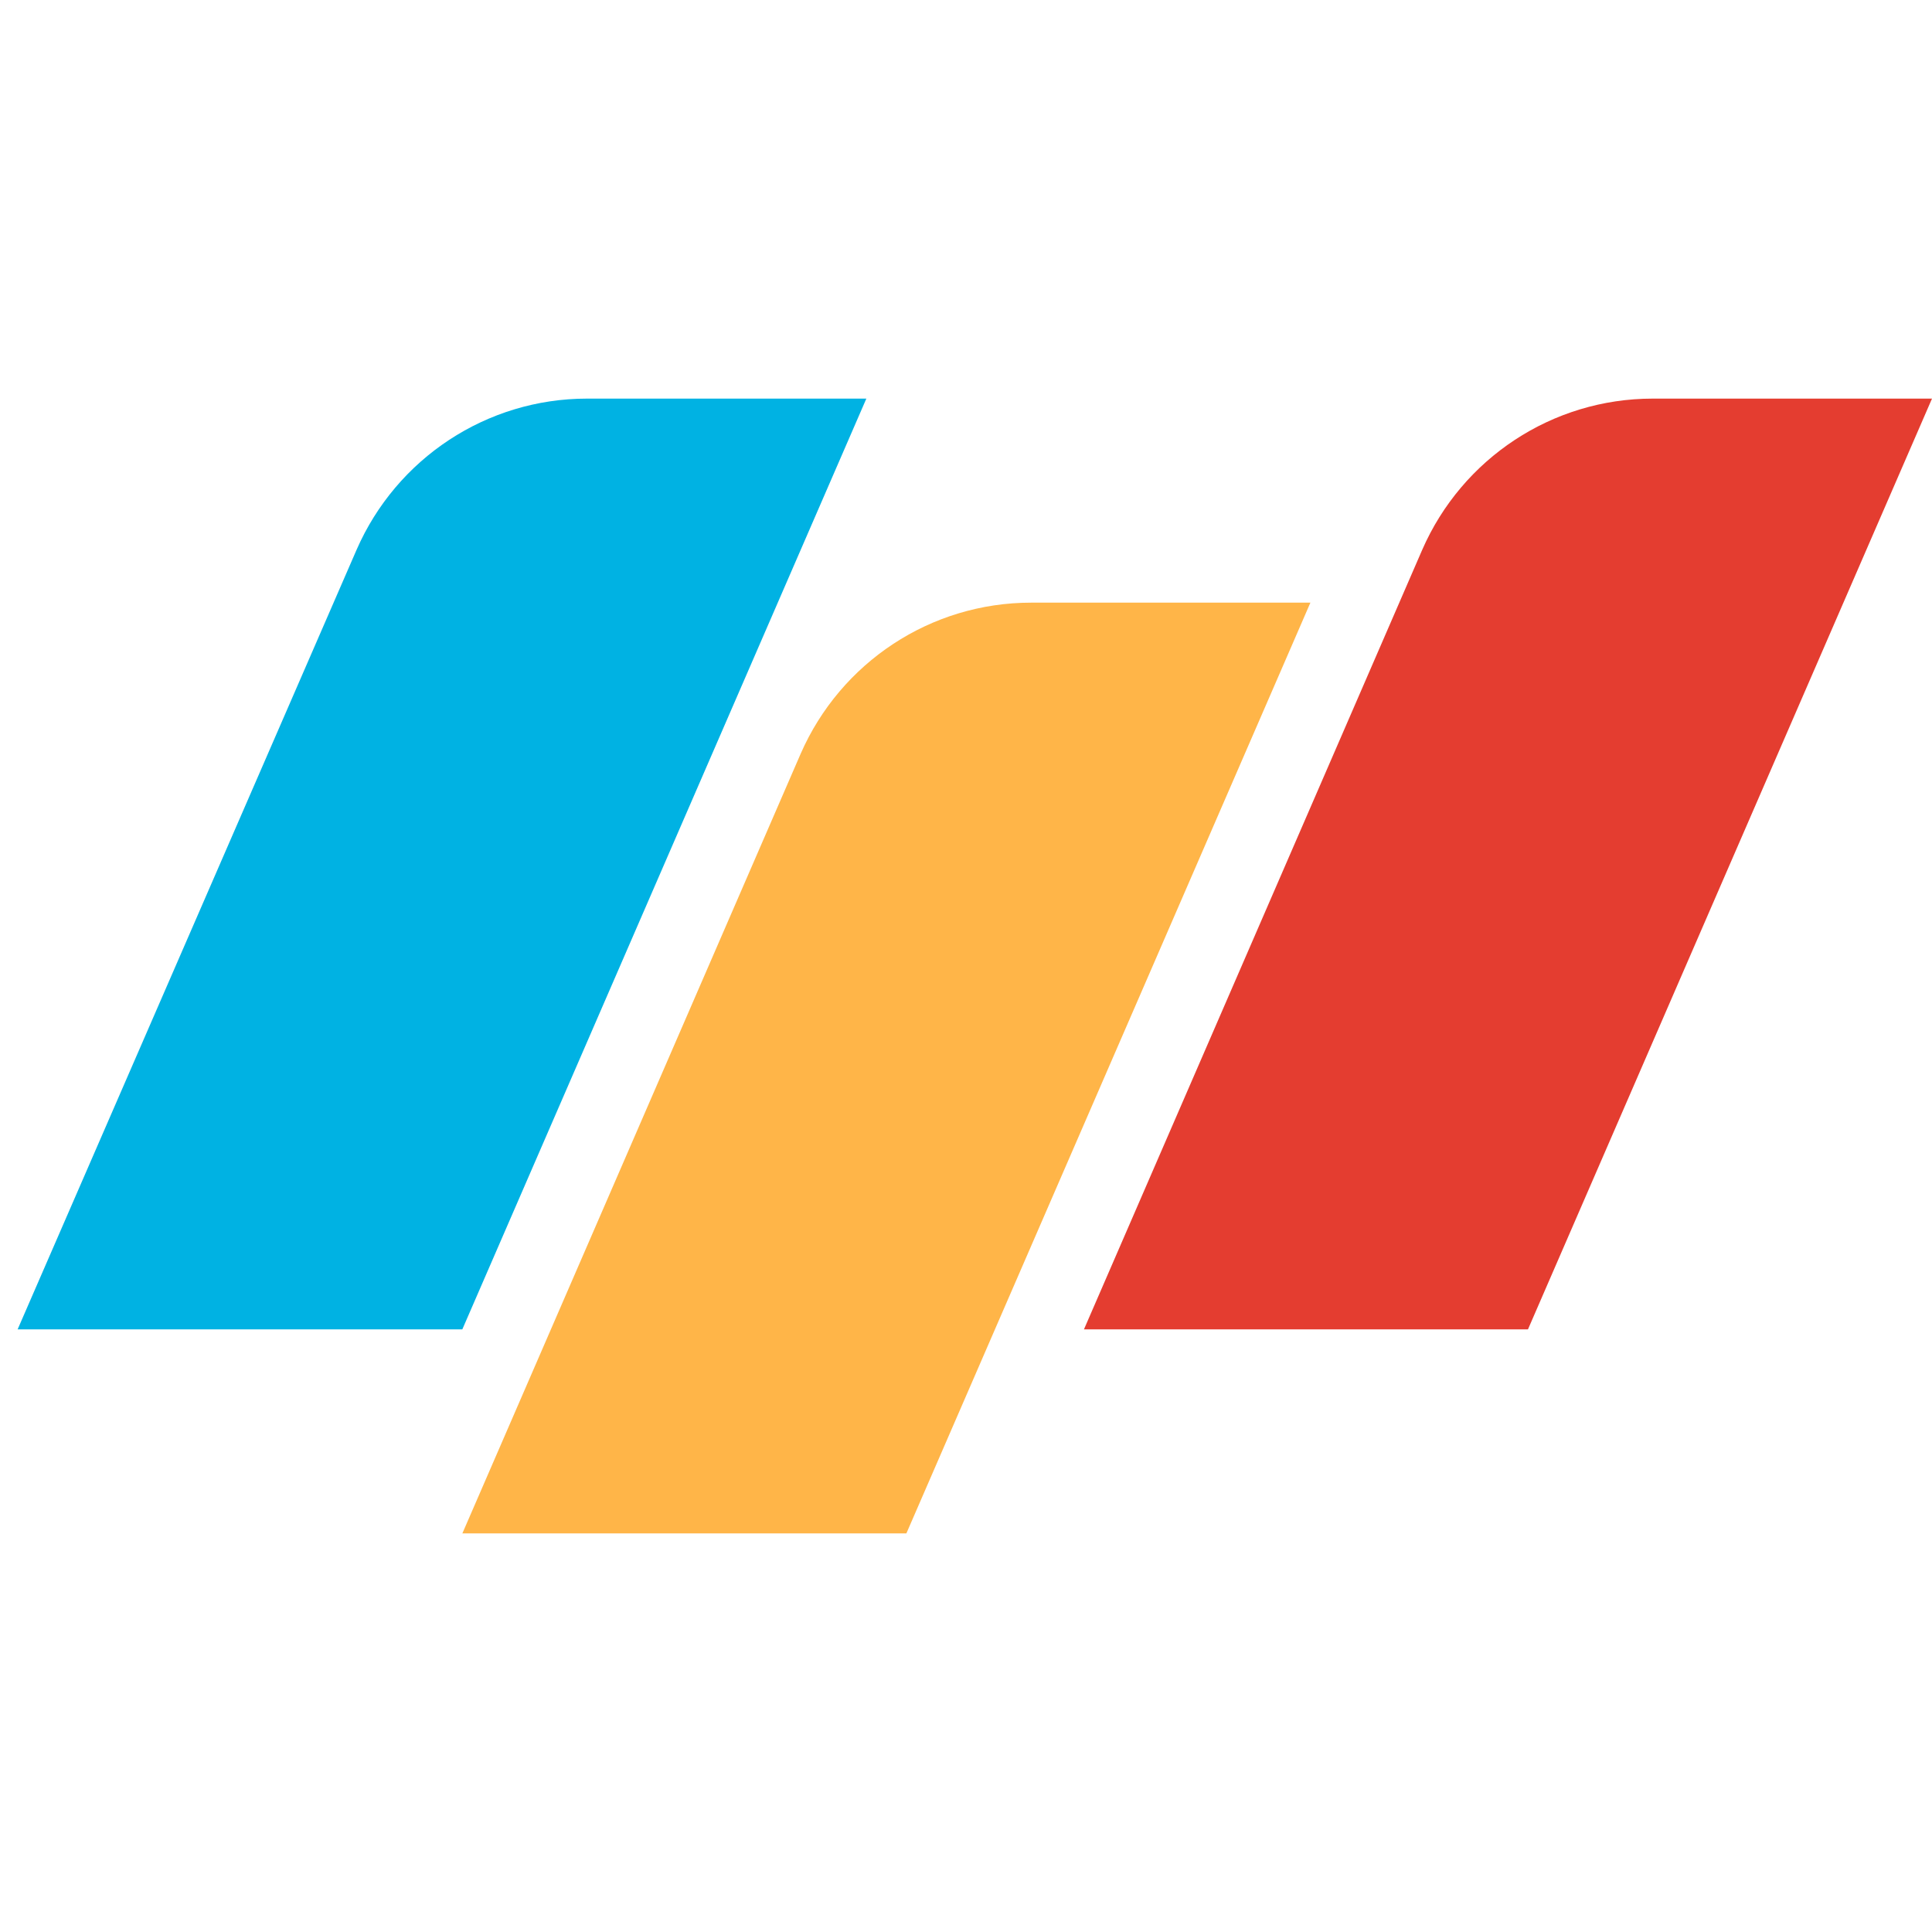
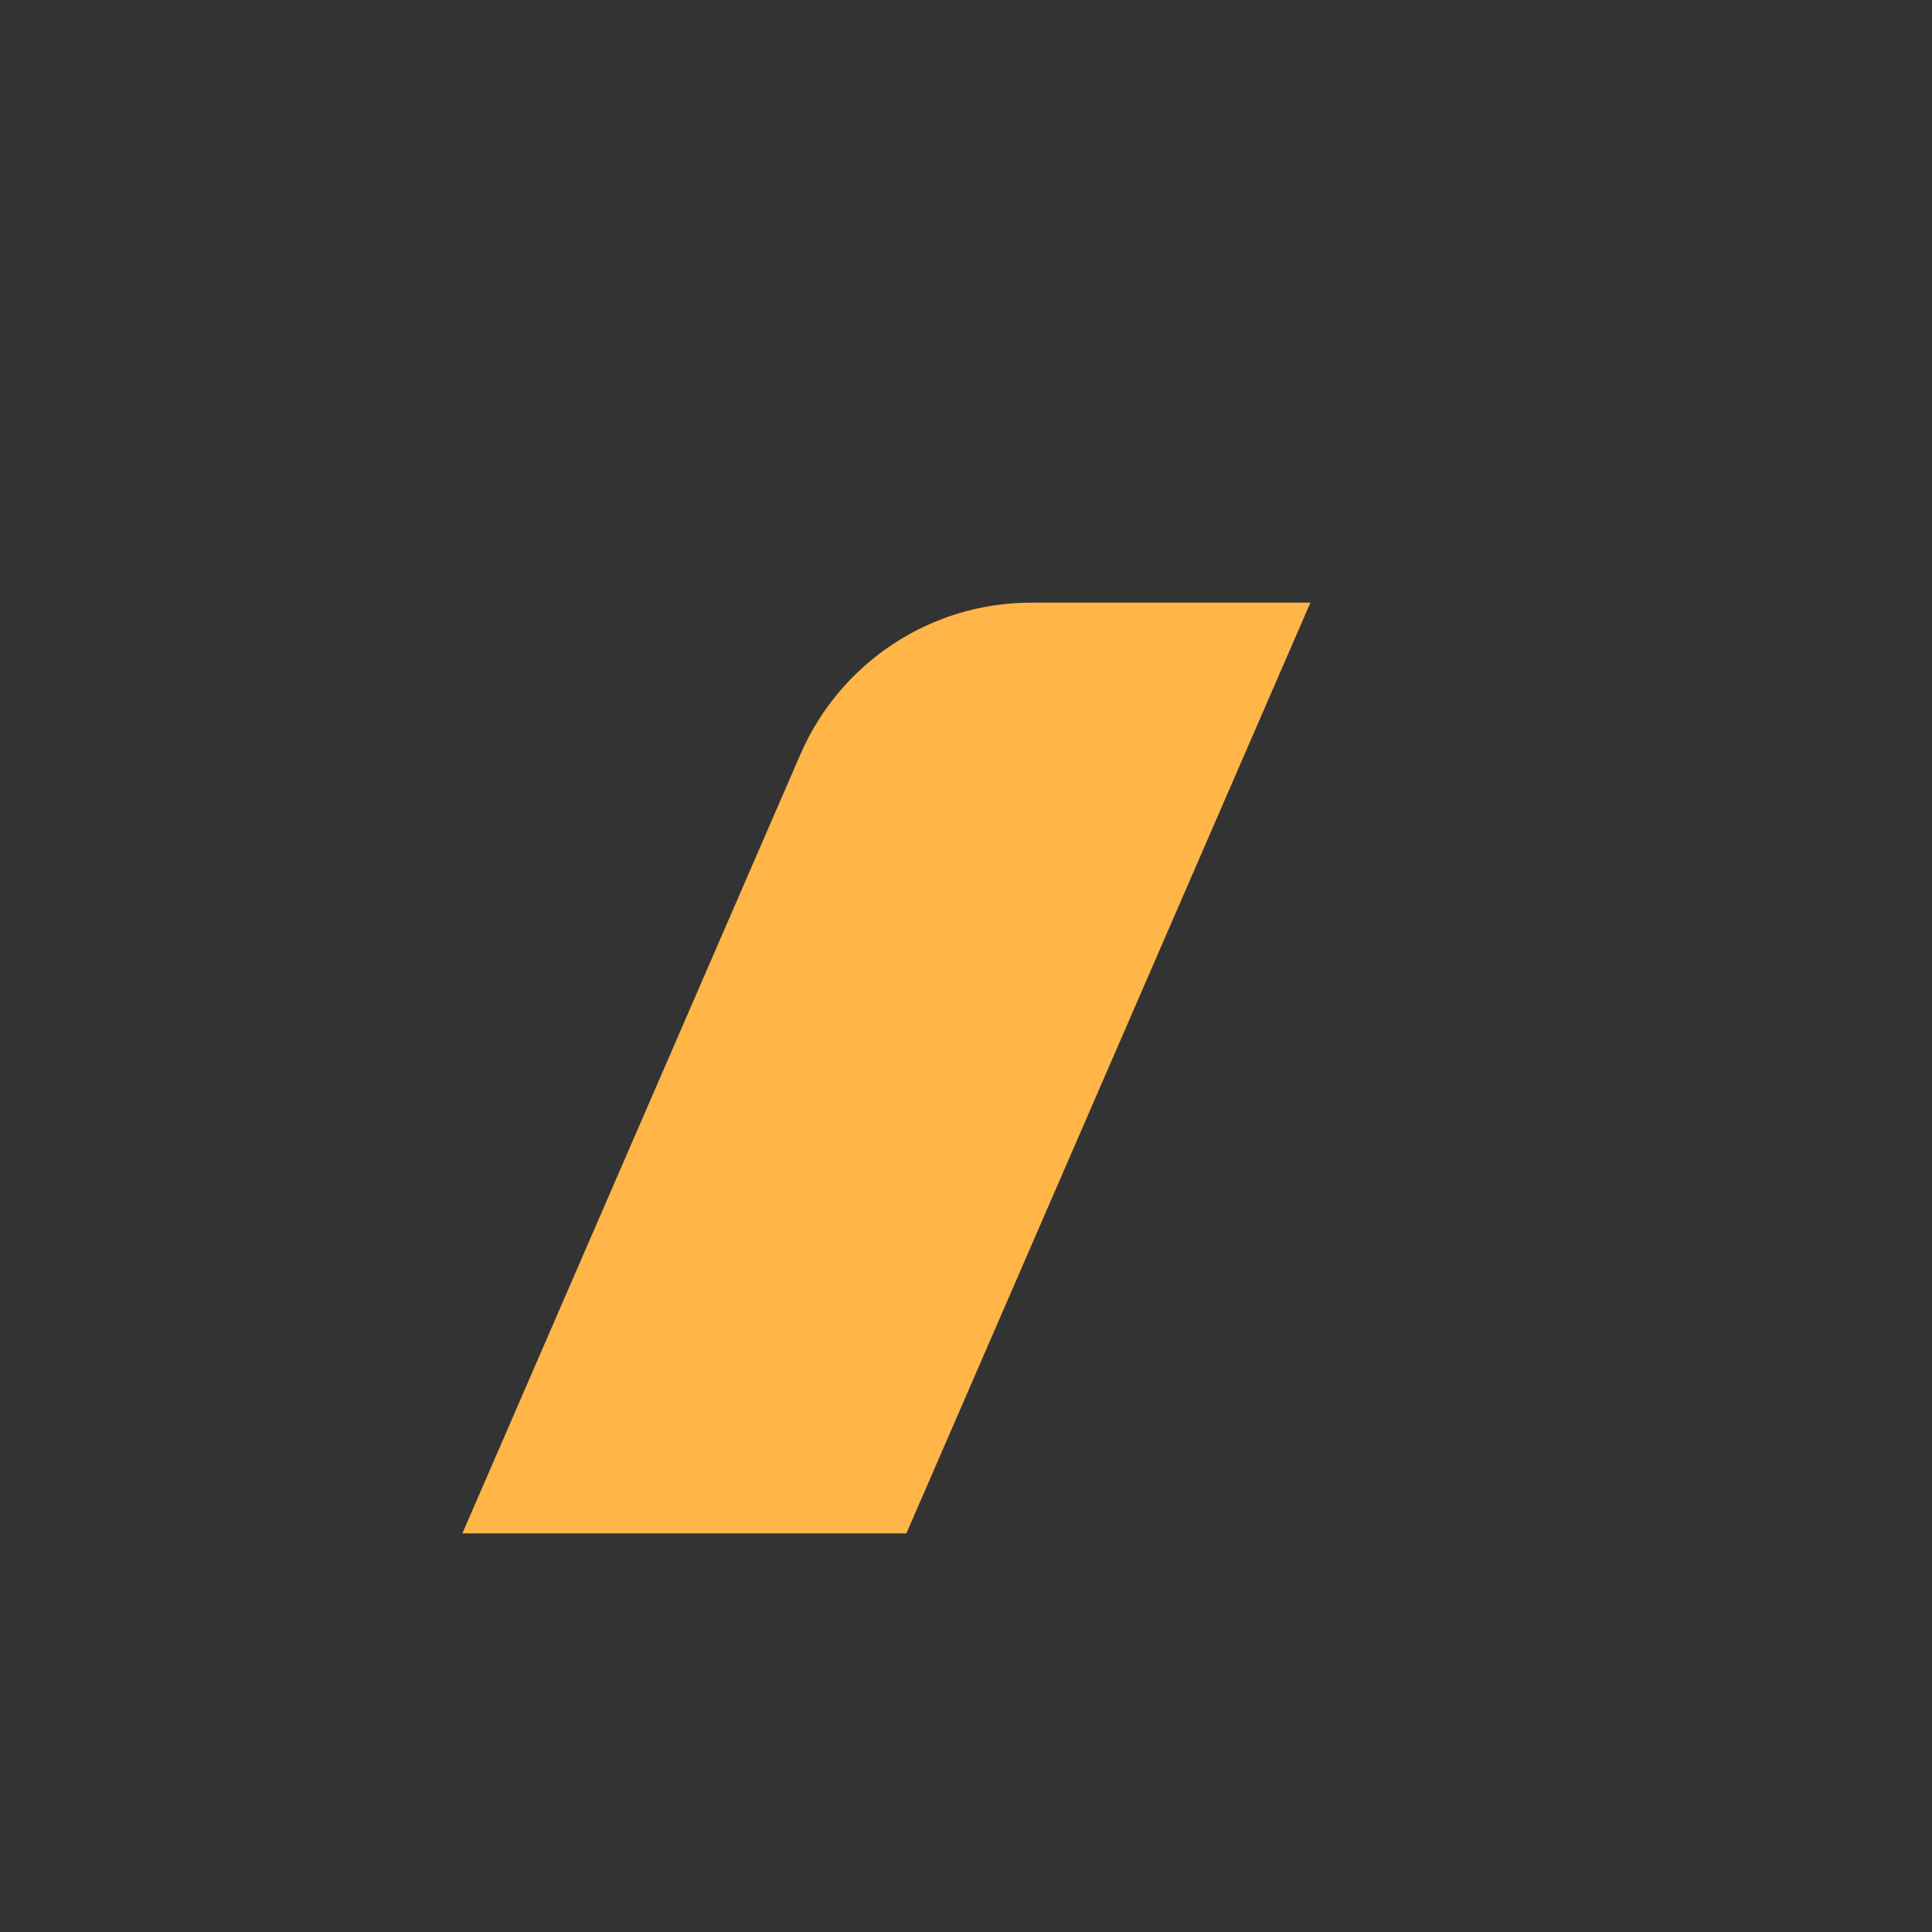
<svg xmlns="http://www.w3.org/2000/svg" version="1.1" width="600" height="600">
  <rect width="100%" height="100%" fill="#333333" stroke="none" />
  <svg width="600" height="600" viewBox="0 0 600 600" fill="none">
-     <rect width="600" height="600" fill="white" />
-     <path d="M5.477 412.841H143.58L269.053 123.791H182.317C151.159 123.791 123.16 142.317 110.739 170.738L5.477 412.841Z" fill="#00B2E3" />
-     <path d="M336.635 412.841H474.528L600 123.792H513.264C482.107 123.792 454.107 142.318 441.686 170.738L336.635 412.841Z" fill="#E43D30" />
    <path d="M143.592 476.209H281.485L406.957 187.159H320.221C289.064 187.159 261.064 205.685 248.643 234.106L143.592 476.209Z" fill="#FFB548" />
  </svg>
  <style>@media (prefers-color-scheme: light) { :root { filter: none; } }
@media (prefers-color-scheme: dark) { :root { filter: none; } }
</style>
</svg>